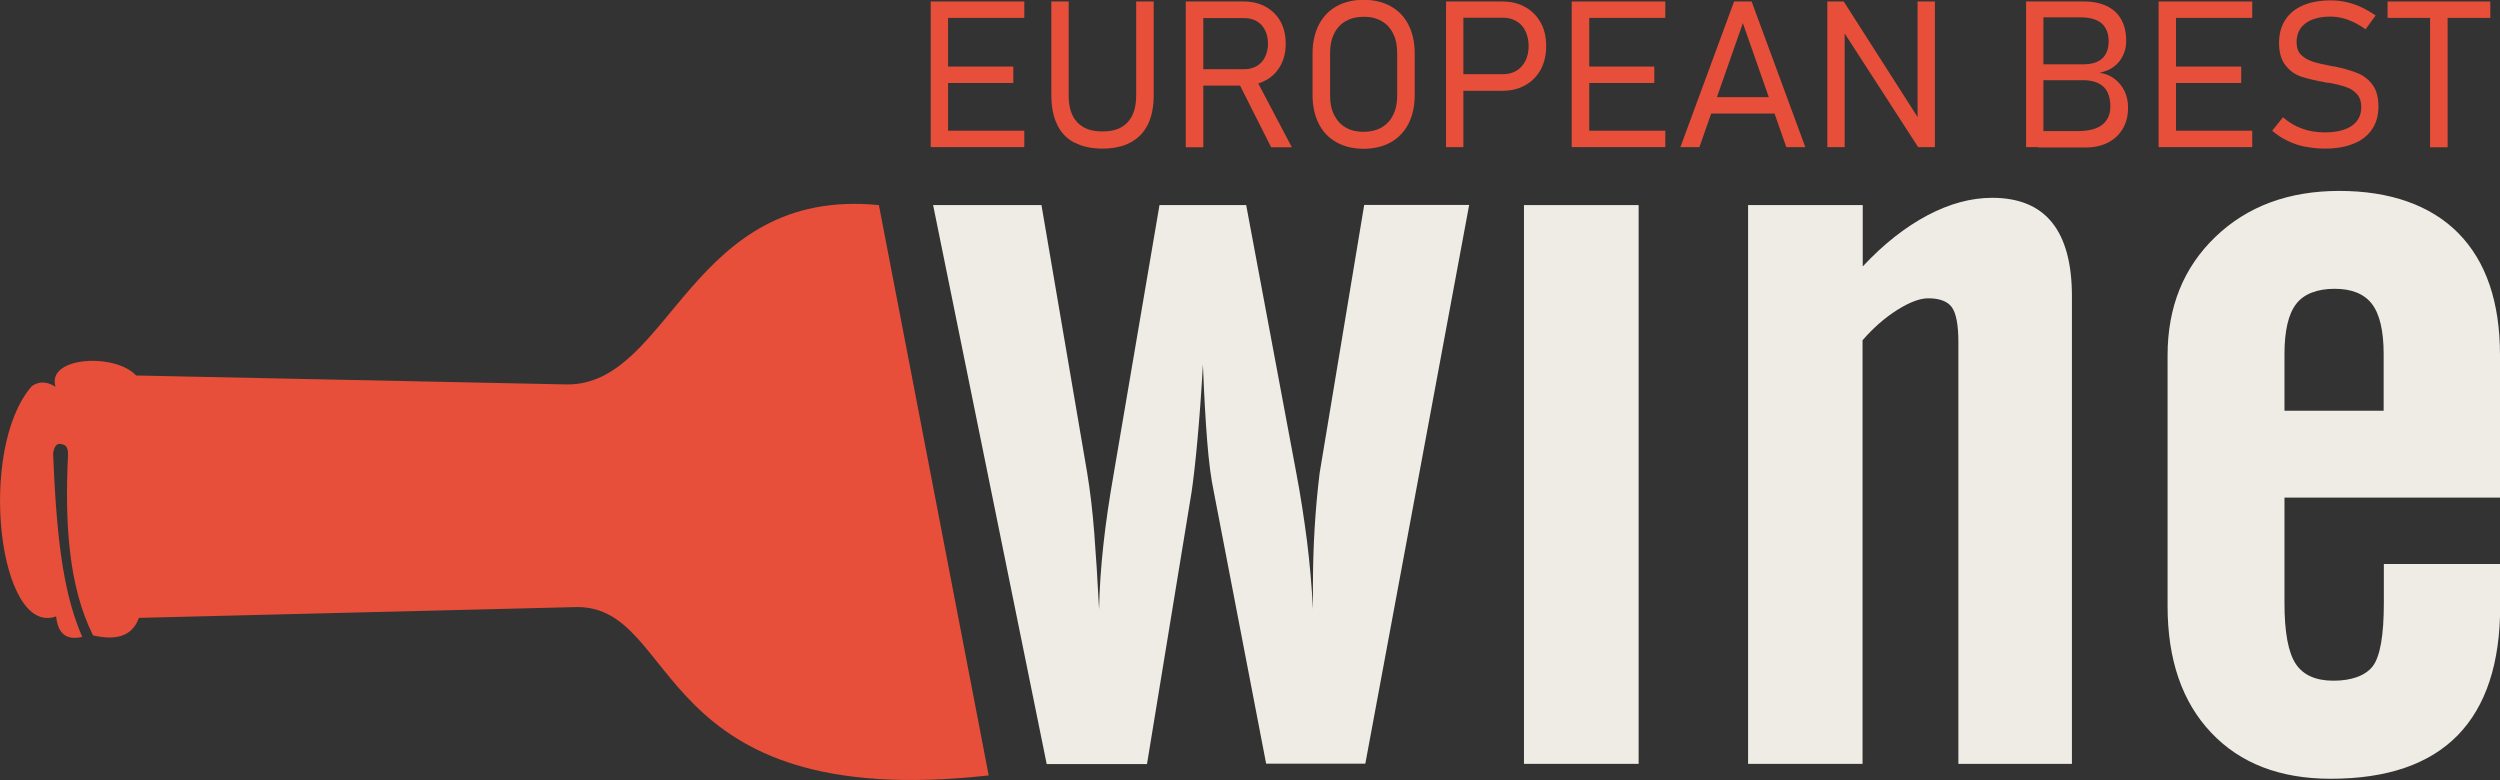
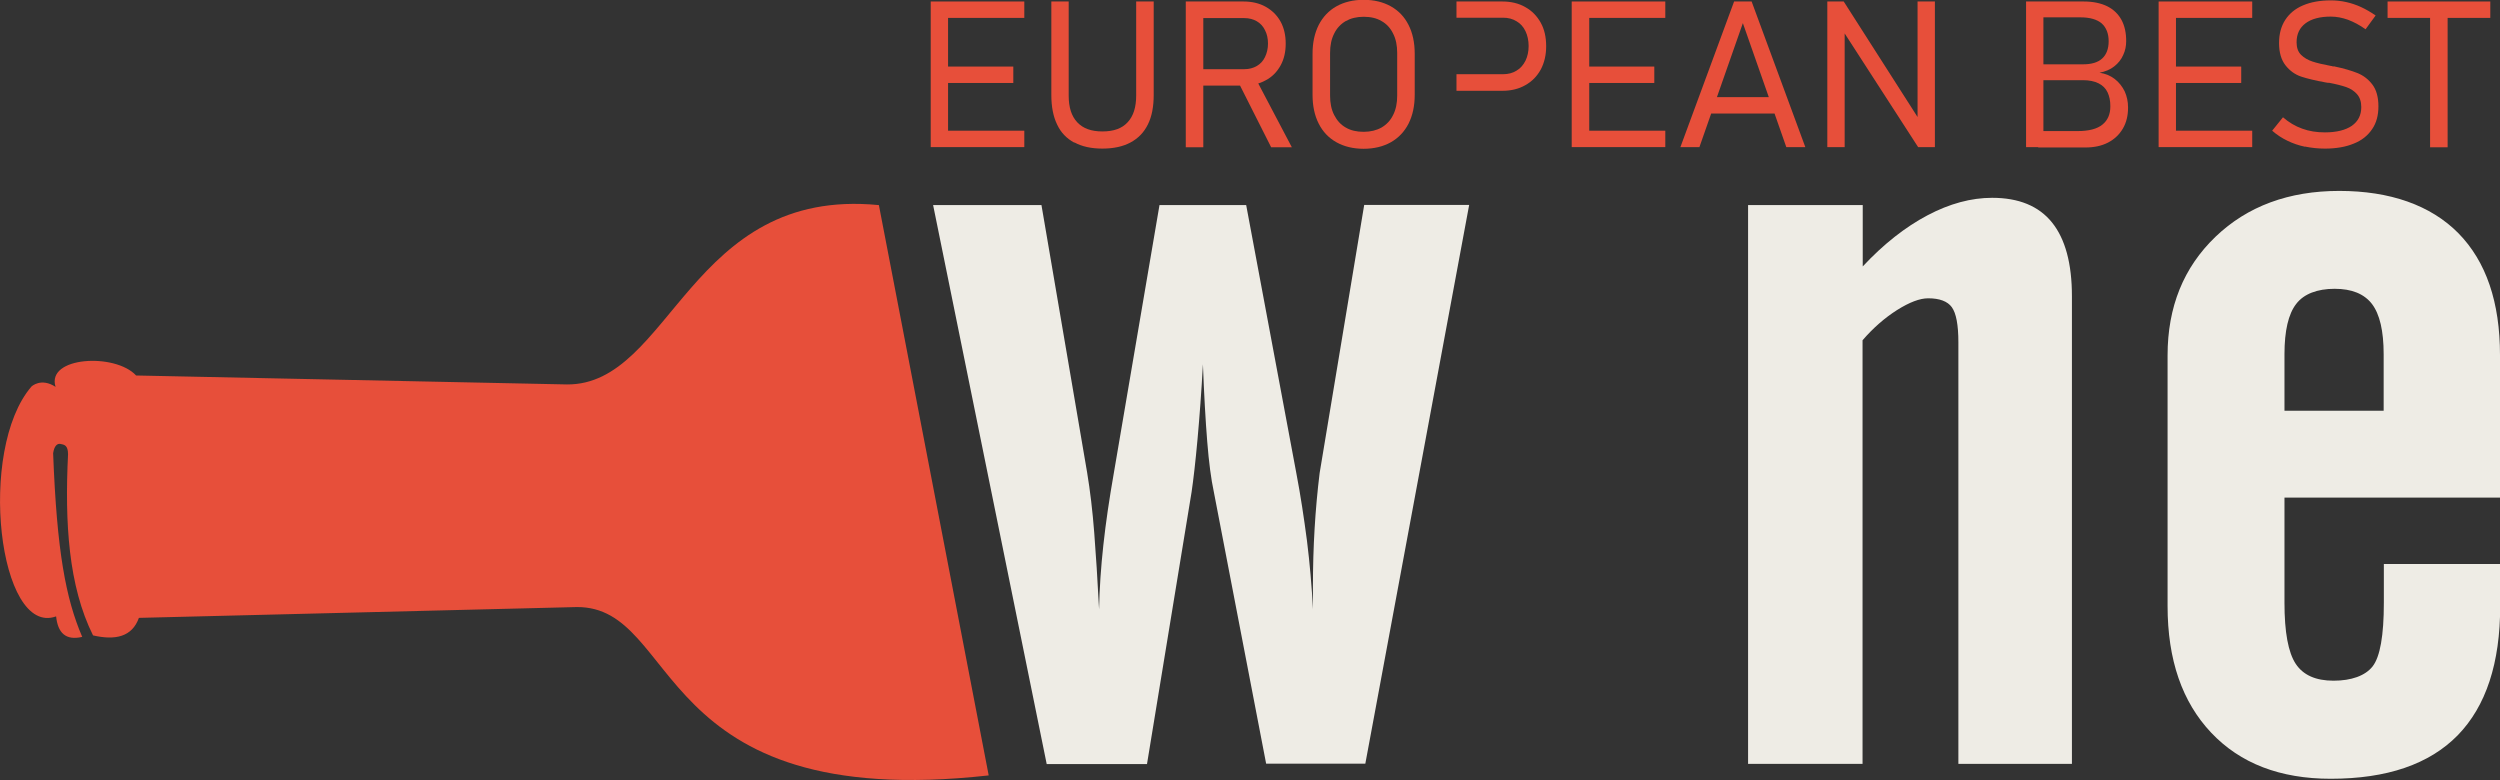
<svg xmlns="http://www.w3.org/2000/svg" viewBox="0 0 134.09 41.84" data-name="Livello 2" id="Livello_2">
  <rect x="0" y="0" width="134.09" height="41.84" fill="#333333" stroke="none" />
  <defs>
    <style>
      .cls-1 {
        fill: #eeece5;
      }

      .cls-2 {
        fill: #e74f3a;
      }
    </style>
  </defs>
  <g data-name="Livello 1" id="Livello_1-2">
    <path d="M47.14,11l5.89,30.59c-18.18,2.02-16.49-9.06-22.09-9.03l-23.49.58c-.36,1.01-1.25,1.22-2.46.94-1.32-2.65-1.52-6.05-1.34-9.71,0-.49-.2-.52-.41-.56-.16-.03-.33.09-.39.5.2,5.27.68,7.8,1.56,9.85-.89.21-1.31-.22-1.4-1.1-3.08,1.12-4.25-8.94-1.32-12.33,0,0,.51-.49,1.29.02-.51-1.63,3.2-1.83,4.32-.61l23.11.48c5.59.04,6.56-10.61,16.72-9.62" class="cls-2" />
    <path d="M50.05,11h5.81l2.45,14.35c.16.97.29,2.05.38,3.22.09,1.17.18,2.54.26,4.11.02-1.1.1-2.26.23-3.45.13-1.2.32-2.48.56-3.85l2.45-14.38h4.65l2.69,14.38c.23,1.2.41,2.41.57,3.62.15,1.22.26,2.44.32,3.68v-1.21c0-1.07.03-2.11.09-3.12.06-1.01.15-2,.27-2.98l2.39-14.38h5.63l-5.57,29.97h-5.32l-2.81-14.6c-.14-.65-.26-1.55-.35-2.68-.09-1.13-.17-2.51-.23-4.14-.08,1.46-.18,2.8-.29,4.02-.11,1.22-.22,2.16-.32,2.84l-2.39,14.58h-5.38l-6.09-29.97Z" class="cls-1" />
-     <rect height="29.97" width="6.15" y="11" x="81.74" class="cls-1" />
    <path d="M93.76,40.96V11h6.15v3.29c1.12-1.2,2.28-2.11,3.47-2.74,1.19-.63,2.35-.94,3.47-.94,1.43,0,2.5.44,3.21,1.32.71.88,1.07,2.2,1.07,3.96v25.08h-6.09v-22.61c0-.94-.12-1.56-.35-1.88-.23-.32-.66-.48-1.27-.48-.45,0-1,.21-1.67.63-.66.42-1.28.96-1.85,1.62v22.72h-6.15Z" class="cls-1" />
    <path d="M116.26,32.51v-13.45c0-2.6.86-4.72,2.57-6.36,1.71-1.64,3.93-2.46,6.64-2.46s4.9.76,6.39,2.27c1.49,1.52,2.23,3.7,2.23,6.54v7.64h-11.56v5.64c0,1.57.2,2.66.6,3.27.4.61,1.08.91,2.03.91s1.7-.26,2.1-.77c.4-.52.6-1.65.6-3.41v-2.08h6.24v2.25c0,3.07-.76,5.38-2.28,6.94-1.52,1.55-3.79,2.33-6.81,2.33-2.71,0-4.85-.82-6.41-2.47-1.56-1.65-2.34-3.91-2.34-6.8M122.53,22.03h5.32v-3.03c0-1.25-.21-2.15-.63-2.7-.42-.54-1.08-.81-2-.81s-1.65.27-2.06.81c-.42.54-.63,1.44-.63,2.7v3.03Z" class="cls-1" />
    <path d="M49.92.08h.93v7.81h-.93V.08ZM50.45.08h4.49v.88h-4.49V.08ZM50.45,3.57h3.9v.88h-3.9v-.88ZM50.45,7.01h4.49v.88h-4.49v-.88Z" class="cls-2" />
    <path d="M57.62,7.65c-.41-.22-.72-.54-.92-.97-.21-.43-.31-.96-.31-1.58V.08h.93v5.05c0,.63.15,1.1.46,1.43.31.33.75.49,1.35.49s1.05-.16,1.35-.49c.31-.33.46-.81.46-1.43V.08h.94v5.01c0,.63-.1,1.16-.31,1.58-.21.43-.52.75-.93.97-.41.22-.91.33-1.51.33s-1.1-.11-1.5-.33" class="cls-2" />
    <path d="M63.6.08h.94v7.82h-.94V.08ZM64.08,3.71h2.67c.25,0,.47-.06.66-.17.19-.11.34-.27.44-.48.1-.21.16-.45.16-.72,0-.27-.05-.51-.16-.72-.1-.21-.25-.37-.44-.48-.19-.11-.41-.17-.67-.17h-2.67V.08h2.62c.45,0,.85.09,1.19.28.34.19.61.45.8.79.19.34.28.74.28,1.19s-.09.84-.28,1.18c-.19.34-.45.61-.8.79-.34.19-.74.28-1.19.28h-2.62v-.88ZM66.39,4.35l.9-.25,2,3.8h-1.11l-1.79-3.55Z" class="cls-2" />
    <path d="M71.68,7.63c-.41-.23-.73-.56-.95-1-.22-.43-.33-.95-.33-1.54v-2.21c0-.59.11-1.1.33-1.54.22-.43.54-.77.95-1,.41-.23.9-.35,1.46-.35s1.05.12,1.46.35c.41.23.73.56.95,1,.22.43.33.95.33,1.54v2.21c0,.59-.11,1.1-.33,1.54-.22.43-.54.77-.95,1-.41.23-.9.35-1.46.35s-1.05-.12-1.46-.35M74.1,6.84c.27-.16.48-.38.62-.67.15-.29.22-.64.22-1.04v-2.29c0-.4-.07-.75-.22-1.04-.14-.29-.35-.52-.62-.67-.27-.16-.59-.23-.96-.23s-.69.08-.96.23c-.27.16-.48.38-.62.67-.15.29-.22.64-.22,1.04v2.29c0,.4.07.75.22,1.04.15.29.35.52.62.67.27.16.59.23.96.23s.69-.08.96-.23Z" class="cls-2" />
-     <path d="M77.56.08h.93v7.81h-.93V.08ZM78.12,3.98h2.5c.27,0,.51-.06.72-.19.21-.12.36-.3.48-.53.11-.23.17-.49.17-.79s-.06-.57-.17-.8c-.11-.23-.27-.41-.48-.53-.21-.13-.45-.19-.72-.19h-2.5V.08h2.46c.47,0,.88.1,1.23.3.36.2.63.48.83.84.2.36.29.78.29,1.26s-.1.89-.29,1.25c-.2.36-.47.64-.83.84-.35.2-.76.3-1.23.3h-2.46v-.88Z" class="cls-2" />
+     <path d="M77.56.08h.93v7.81V.08ZM78.12,3.98h2.5c.27,0,.51-.06.72-.19.21-.12.36-.3.48-.53.11-.23.17-.49.17-.79s-.06-.57-.17-.8c-.11-.23-.27-.41-.48-.53-.21-.13-.45-.19-.72-.19h-2.5V.08h2.46c.47,0,.88.1,1.23.3.36.2.63.48.83.84.2.36.29.78.29,1.26s-.1.89-.29,1.25c-.2.36-.47.64-.83.84-.35.2-.76.3-1.23.3h-2.46v-.88Z" class="cls-2" />
    <path d="M84.3.08h.94v7.81h-.94V.08ZM84.83.08h4.49v.88h-4.49V.08ZM84.83,3.57h3.9v.88h-3.9v-.88ZM84.83,7.01h4.49v.88h-4.49v-.88Z" class="cls-2" />
    <path d="M93.01.08h.94l2.88,7.81h-1.02l-2.33-6.65-2.33,6.65h-1.02L93.01.08ZM91.46,5.21h4.11v.88h-4.11v-.88Z" class="cls-2" />
    <polygon points="98.01 .08 98.89 .08 103.07 6.62 102.85 6.58 102.85 .08 103.78 .08 103.78 7.89 102.88 7.89 98.66 1.36 98.94 1.45 98.94 7.89 98.01 7.89 98.01 .08" class="cls-2" />
    <path d="M108.67.08h.93v7.81h-.93V.08ZM109.31,7.03h2.13c.61,0,1.05-.12,1.33-.35.28-.23.42-.55.42-.97v-.02c0-.29-.05-.53-.15-.74-.1-.21-.26-.37-.48-.48-.22-.11-.5-.17-.84-.17h-2.4v-.85h2.4c.46,0,.8-.1,1.03-.31.23-.21.35-.52.35-.93s-.13-.74-.38-.96c-.25-.21-.63-.32-1.14-.32h-2.25V.08h2.43c.5,0,.93.09,1.27.26.34.17.59.42.76.73.17.32.25.69.25,1.13,0,.27-.05.52-.16.75-.1.23-.26.44-.48.61-.21.17-.48.28-.79.34.32.05.59.16.82.34.23.18.4.4.53.66.12.27.18.55.18.86v.02c0,.42-.09.8-.28,1.12-.19.32-.45.57-.8.75-.35.18-.75.26-1.21.26h-2.53v-.86Z" class="cls-2" />
    <path d="M115.78.08h.93v7.81h-.93V.08ZM116.31.08h4.49v.88h-4.49V.08ZM116.31,3.57h3.9v.88h-3.9v-.88ZM116.31,7.01h4.49v.88h-4.49v-.88Z" class="cls-2" />
    <path d="M123.63,7.87c-.34-.07-.65-.18-.94-.32-.29-.14-.57-.32-.82-.54l.58-.72c.31.27.66.48,1.03.61.38.14.78.2,1.22.2.62,0,1.1-.12,1.44-.35.34-.24.51-.57.51-1.01h0c0-.29-.08-.52-.23-.69-.15-.17-.35-.3-.58-.38-.24-.08-.54-.16-.92-.23-.01,0-.02,0-.03,0-.01,0-.02,0-.04,0l-.12-.02c-.54-.1-.97-.2-1.3-.31-.33-.11-.61-.31-.84-.6-.23-.29-.35-.69-.35-1.2h0c0-.49.11-.9.33-1.24.22-.34.53-.6.95-.78.42-.18.92-.27,1.5-.27.27,0,.55.03.82.09.27.06.54.15.8.27.26.12.52.27.78.45l-.54.74c-.32-.23-.63-.39-.94-.51-.31-.11-.62-.17-.92-.17-.59,0-1.04.12-1.36.36-.32.24-.48.58-.48,1.02h0c0,.29.08.51.24.67.16.16.37.28.61.36.24.08.58.16,1.01.24.02,0,.03,0,.04.01.02,0,.03,0,.04.01.02,0,.04,0,.06,0,.02,0,.04,0,.06.01.48.1.88.22,1.21.35.32.13.59.34.8.62.21.28.32.67.32,1.16h0c0,.49-.11.9-.34,1.23-.23.34-.55.6-.98.77-.43.18-.95.27-1.55.27-.38,0-.73-.04-1.07-.11" class="cls-2" />
    <path d="M128.06.08h5.51v.88h-5.51V.08ZM130.34.56h.94v7.34h-.94V.56Z" class="cls-2" />
  </g>
</svg>